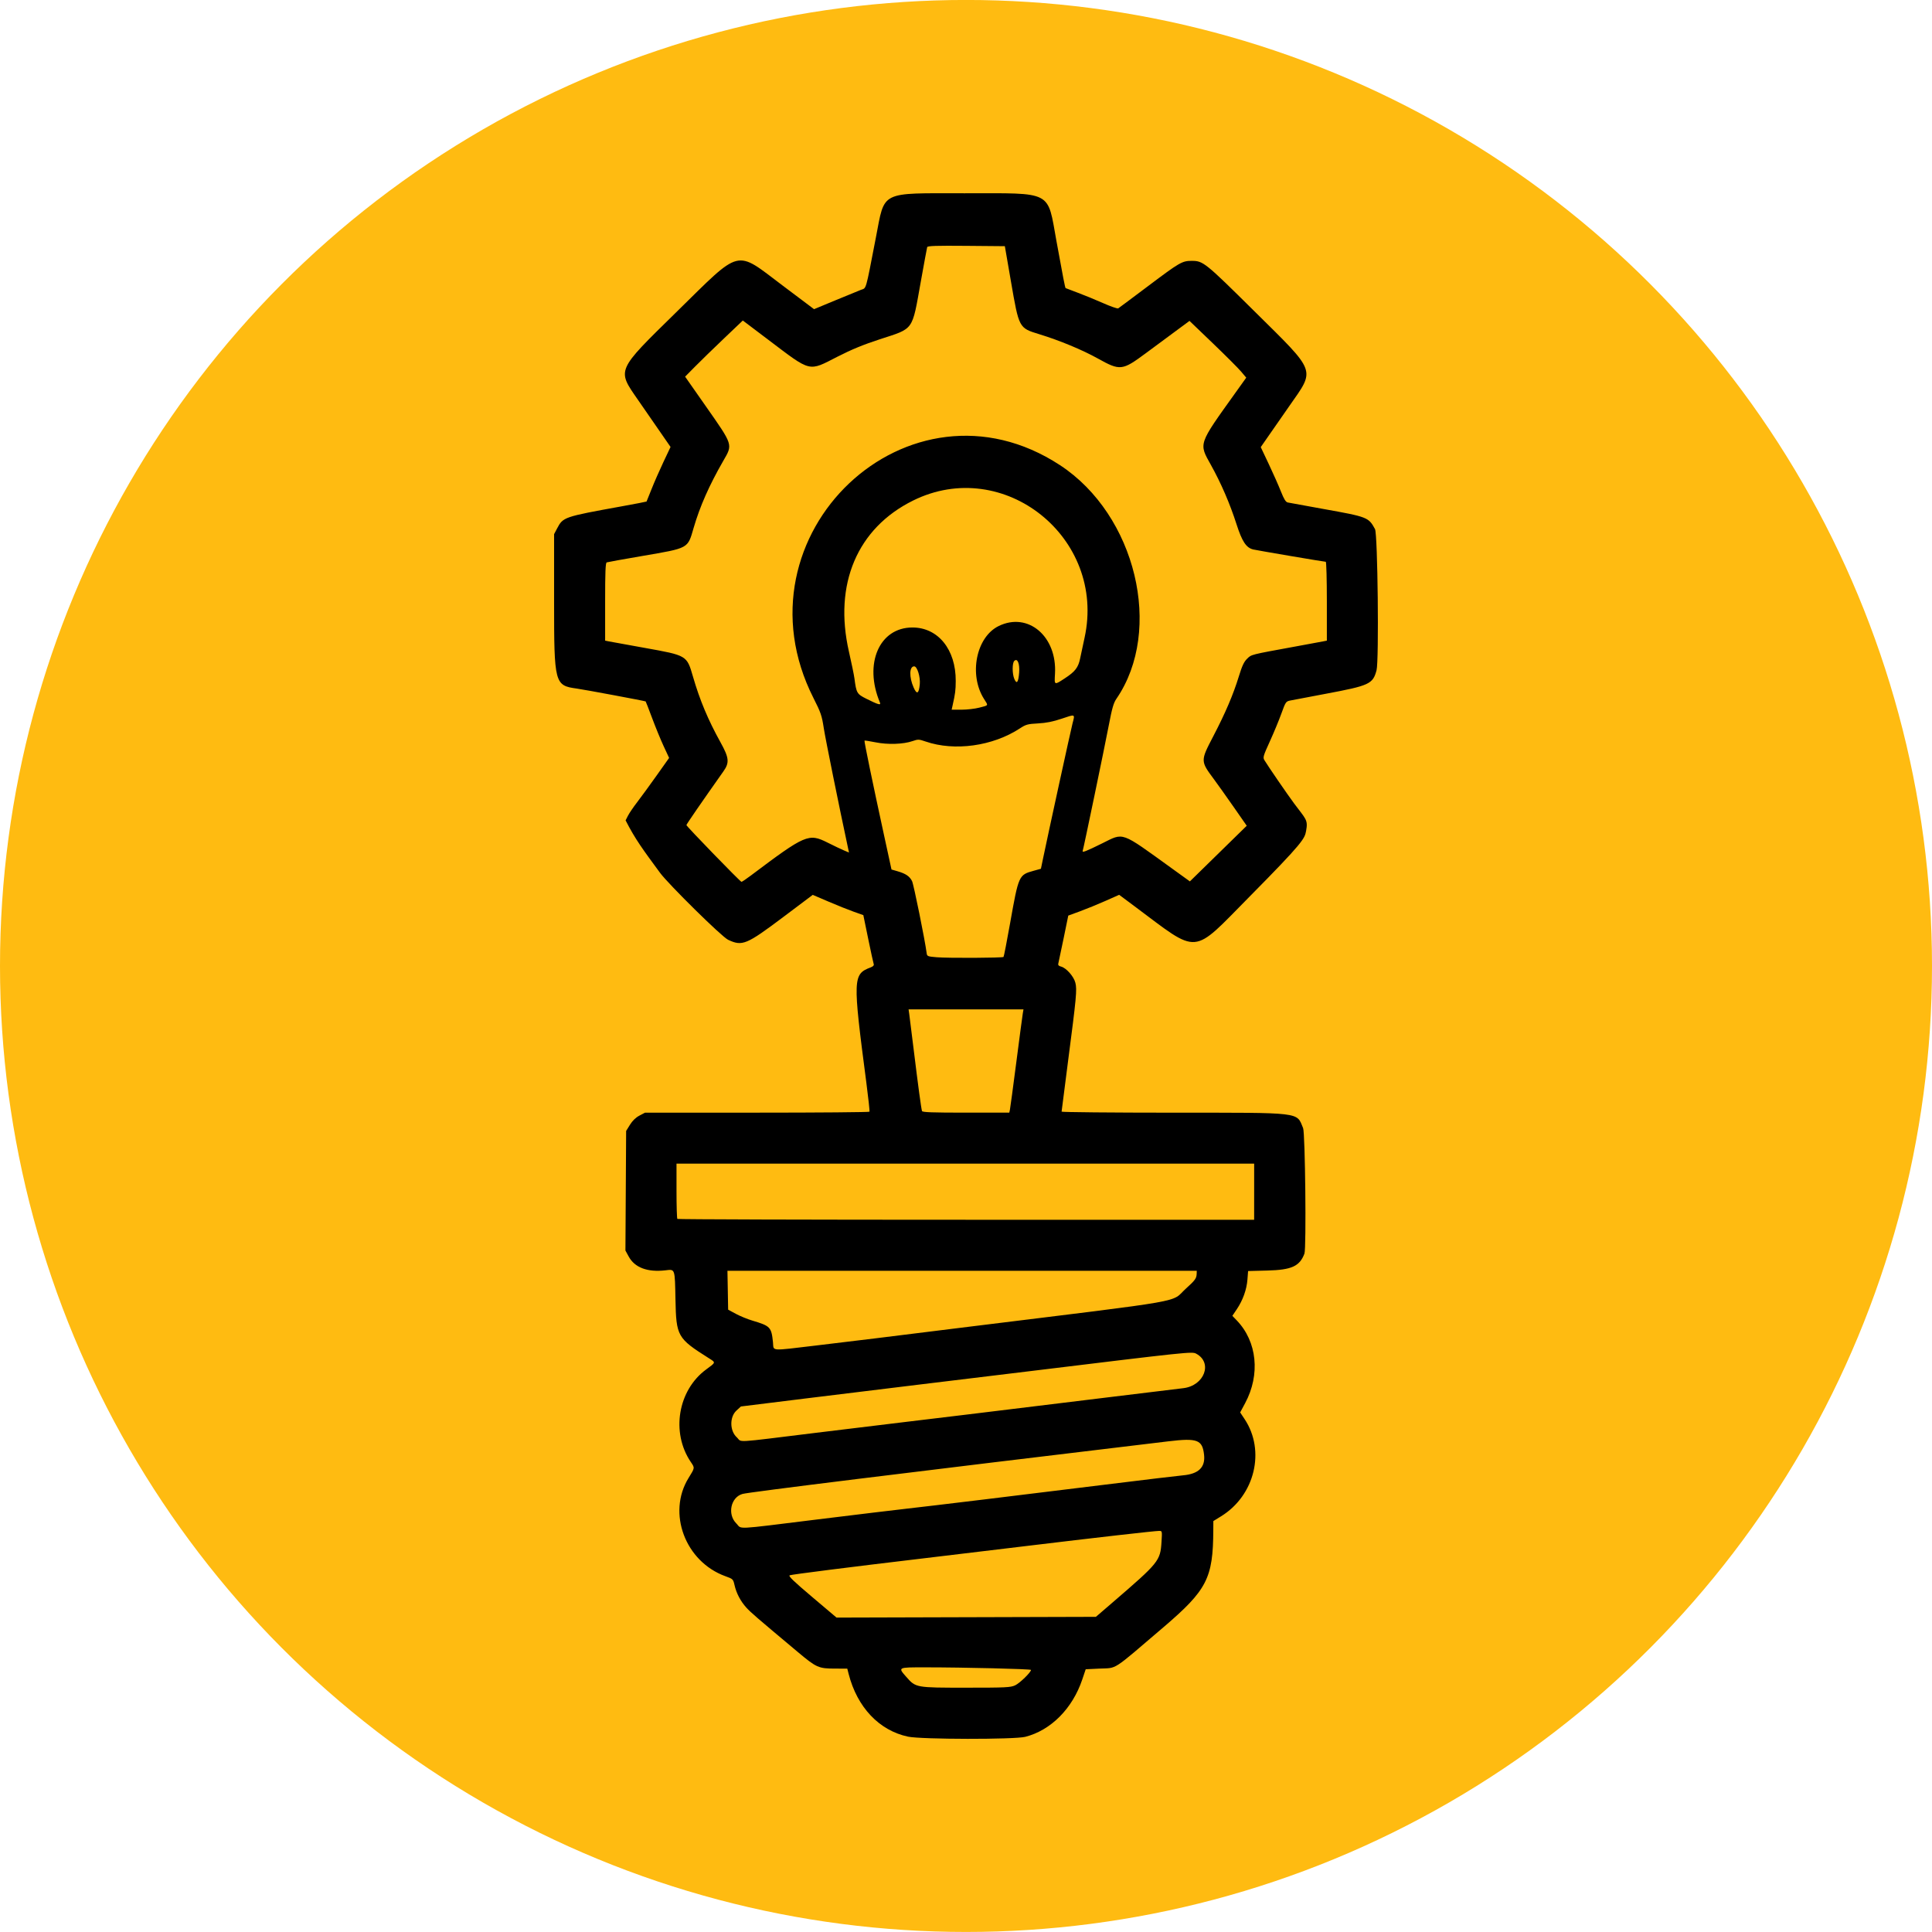
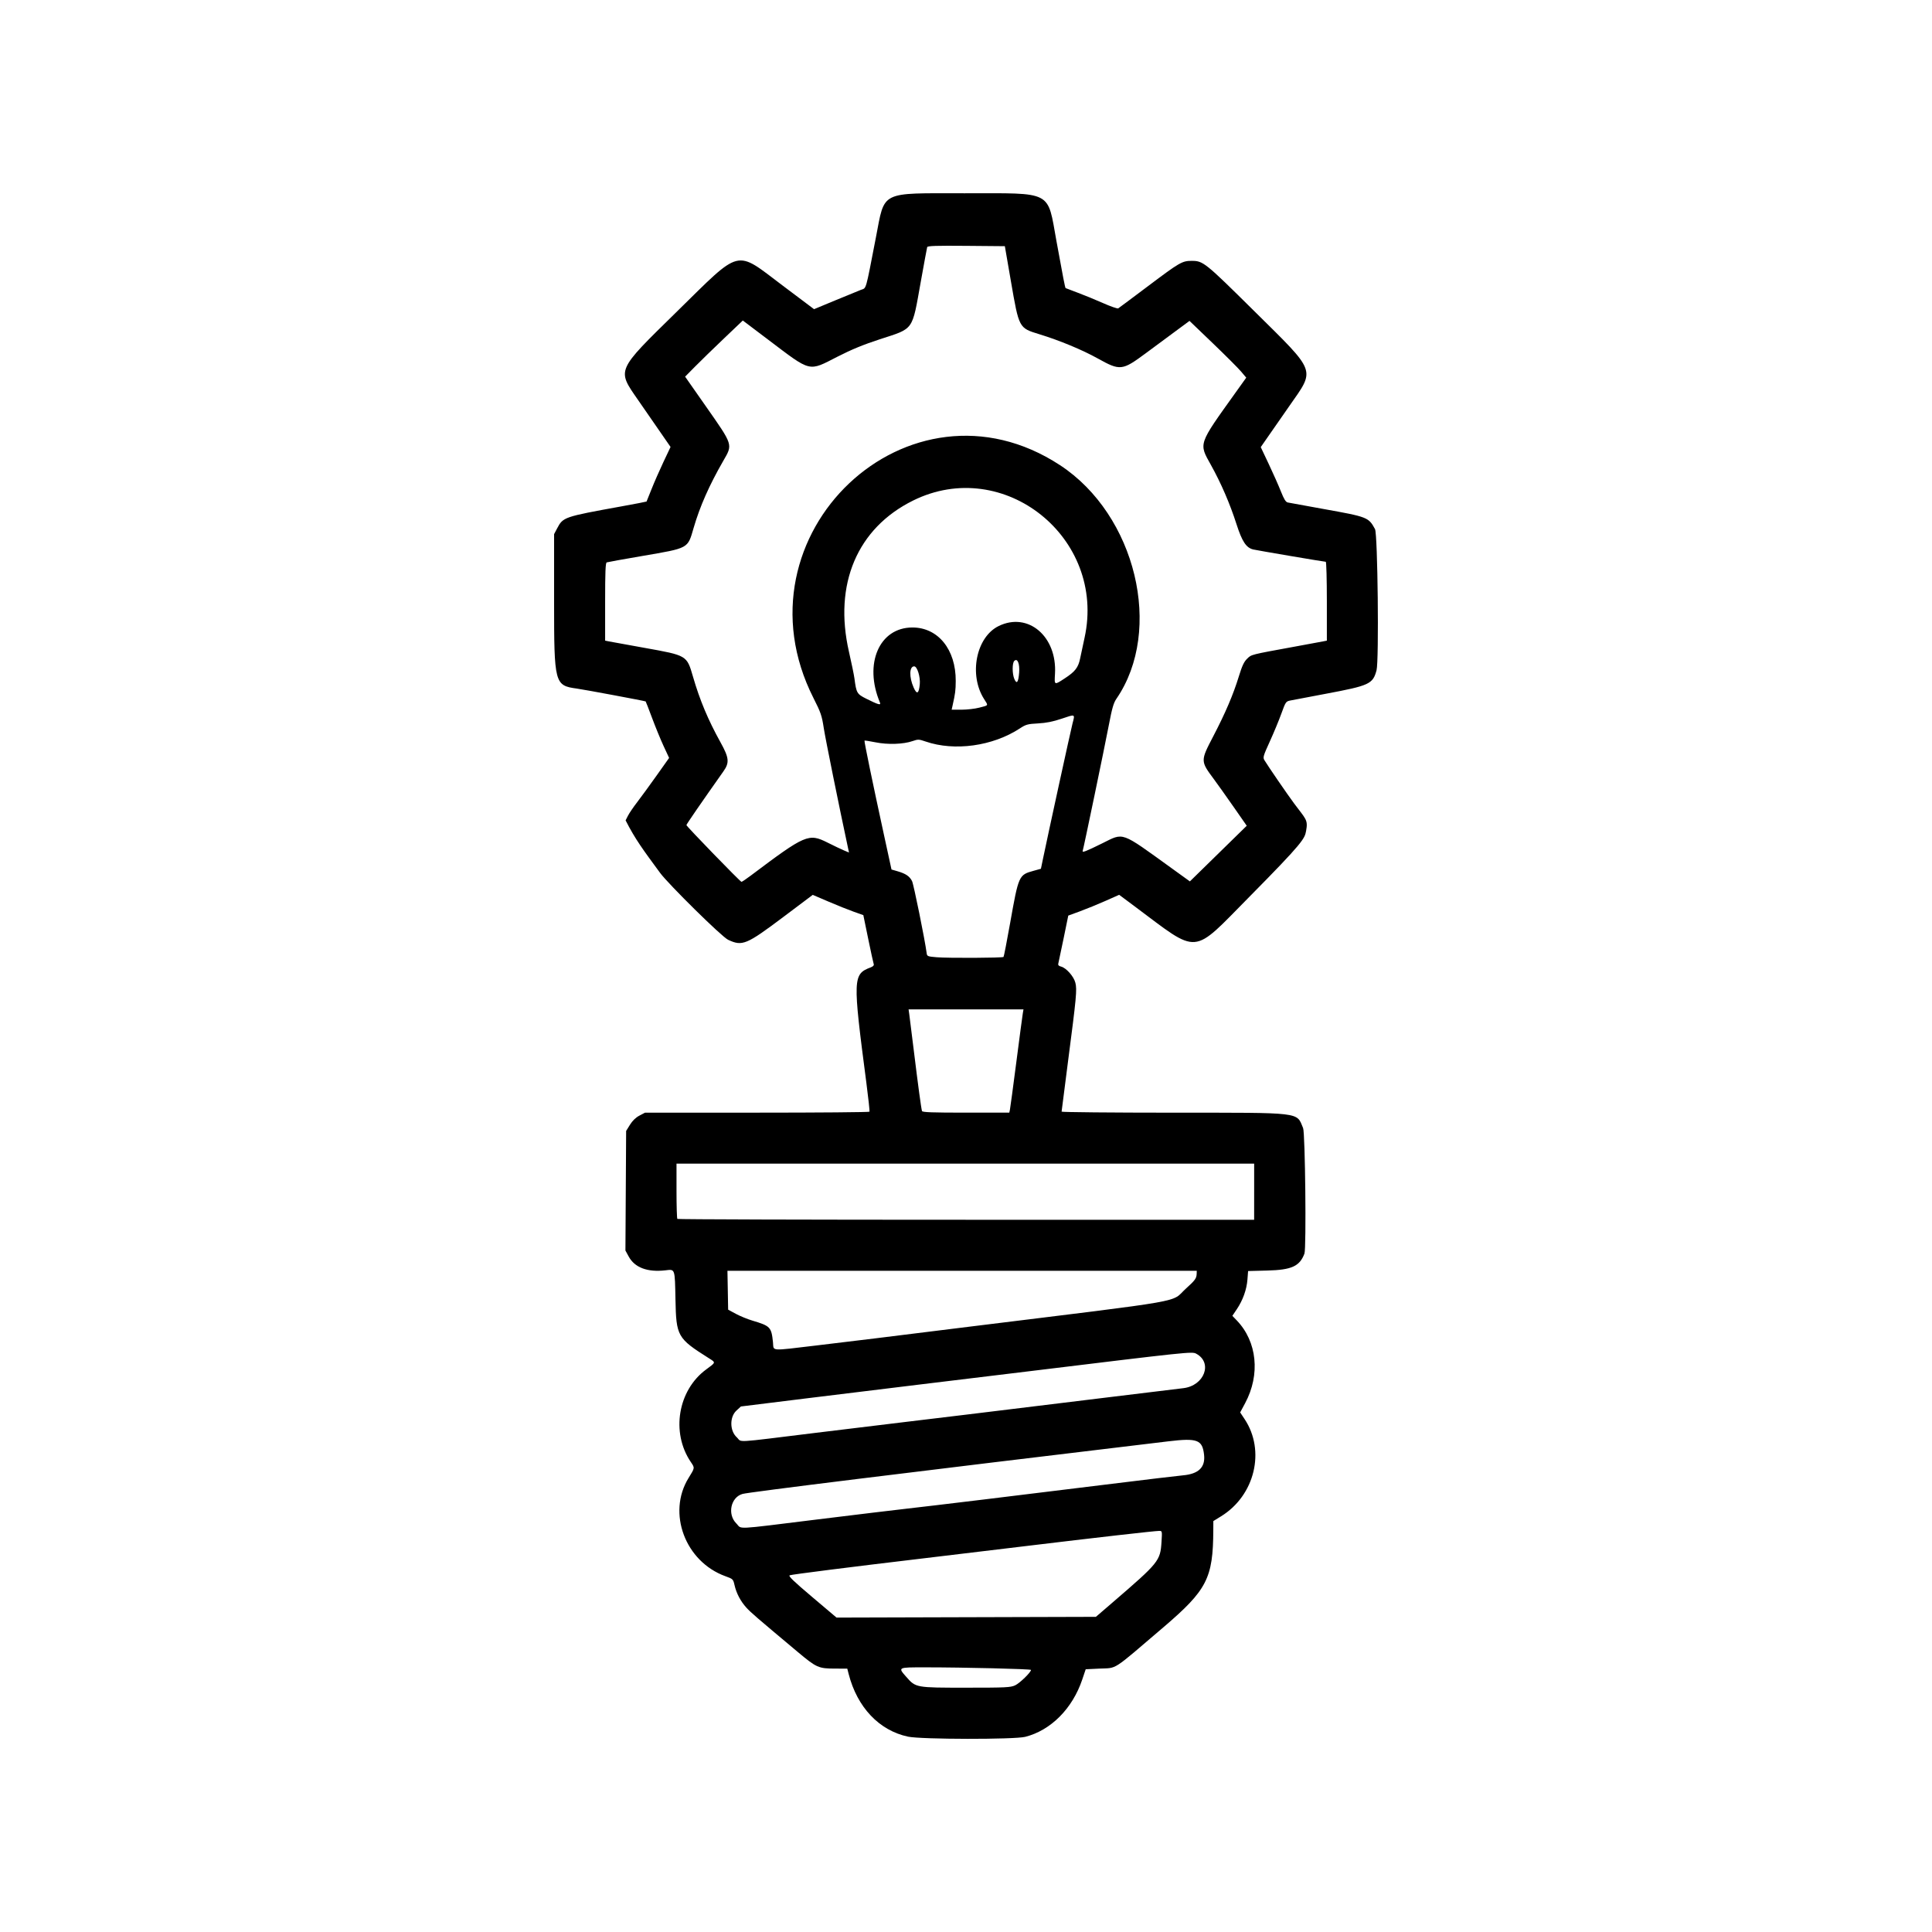
<svg xmlns="http://www.w3.org/2000/svg" width="1e3" height="1e3" version="1.1" viewBox="0 0 1e3 1e3">
  <g transform="translate(-177.73 -819.22)">
-     <ellipse cx="677.73" cy="1319.2" rx="500" ry="500" fill="#fb1" />
    <path d="m647.68 1718.1c-14.897-3.179-26.263-15.182-30.682-32.402l-0.72-2.805-6.08-0.01c-8.852-0.01-9.77-0.413-19.724-8.751-21.553-18.053-24.198-20.337-26.467-22.848-2.977-3.295-5.104-7.34-6.072-11.548-0.728-3.164-0.81-3.245-4.743-4.669-20.806-7.534-30.248-32.725-19.059-50.852 3.318-5.376 3.284-5.115 1.111-8.335-10.28-15.232-6.628-37.099 7.988-47.826 5.133-3.768 5.075-3.508 1.319-5.88-16.219-10.247-16.817-11.301-17.199-30.295-0.327-16.286-0.137-15.73-5.178-15.144-9.299 1.081-15.903-1.389-19.018-7.114l-1.707-3.136 0.184-30.949 0.184-30.949 1.98-3.196c1.3-2.099 2.979-3.724 4.889-4.732l2.909-1.533h57.938c31.866 0 58.069-0.223 58.229-0.495 0.16-0.272-0.565-7.029-1.611-15.015-7.099-54.19-7.022-56.179 2.291-59.698 1.164-0.44 1.751-1.054 1.537-1.61-0.19-0.494-1.481-6.418-2.869-13.163l-2.524-12.264-4.953-1.754c-2.724-0.964-8.615-3.323-13.09-5.242l-8.137-3.488-14.963 11.252c-19.434 14.614-21.483 15.466-28.85 11.999-3.37-1.586-30.992-28.902-35.184-34.604-8.779-11.941-12.883-17.39-17.871-27.21l1.232-2.416c0.678-1.329 2.83-4.488 4.782-7.021 1.952-2.533 6.466-8.717 10.03-13.743l6.48-9.138-2.808-6.043c-1.544-3.323-4.231-9.862-5.969-14.53-1.739-4.668-3.253-8.567-3.364-8.664-0.285-0.247-31.874-6.148-35.664-6.662-11.464-1.554-11.73-2.57-11.73-44.933v-34.998l1.536-2.909c3.137-5.943 3.37-6.023 33.389-11.471 7.048-1.279 12.866-2.401 12.929-2.492 0.063-0.091 1.231-2.988 2.594-6.436 1.363-3.449 4.132-9.768 6.154-14.044l3.676-7.774-3.527-5.096c-1.94-2.803-4.759-6.878-6.264-9.056-1.505-2.178-4.722-6.828-7.148-10.332-10.847-15.669-11.272-14.7 19.827-45.195 34.289-33.622 30.208-32.605 55.251-13.77l16.136 12.137 10.771-4.475c5.924-2.461 11.959-4.935 13.411-5.497 3.03-1.173 2.297 1.368 7.832-27.145 4.742-24.43 1.623-22.874 45.858-22.874 46.138 0 42.788-1.742 47.599 24.75 3.42 18.833 4.454 24.138 4.74 24.33 0.129 0.086 2.907 1.144 6.174 2.35 3.267 1.206 9.181 3.63 13.141 5.386 3.961 1.756 7.525 2.994 7.92 2.751 0.396-0.243 7.402-5.471 15.57-11.619 16.247-12.228 17.526-12.967 22.44-12.967 5.947 0 6.835 0.713 32.286 25.899 32.769 32.428 31.8 29.799 18.191 49.343-3.918 5.627-8.833 12.69-10.922 15.697l-3.798 5.467 4.127 8.724c2.27 4.798 5.1 11.177 6.289 14.176 1.619 4.083 2.515 5.528 3.57 5.755 0.774 0.167 8.982 1.662 18.238 3.322 23.159 4.154 23.548 4.305 26.915 10.457 1.398 2.554 2.11 68.183 0.793 73.074-1.921 7.133-3.627 7.92-26.388 12.185-8.894 1.666-17.17 3.238-18.392 3.493-2.111 0.44-2.334 0.774-4.476 6.724-1.24 3.444-3.932 9.94-5.981 14.436-3.446 7.56-3.656 8.292-2.784 9.72 2.081 3.408 11.684 17.401 15.314 22.314 6.057 8.199 7.348 8.35 6.234 14.33-0.734 3.944-1.429 5.828-29.186 33.886-30.456 30.787-25.616 30.392-59.849 4.877l-7.708-5.745-7.142 3.17c-3.928 1.743-9.856 4.163-13.172 5.378l-6.029 2.208-2.435 11.895c-1.339 6.542-2.57 12.38-2.736 12.973-0.205 0.734 0.237 1.214 1.385 1.502 2.713 0.681 6.629 5.083 7.461 8.389 0.903 3.586 0.547 7.379-3.859 41.137-1.798 13.775-3.269 25.284-3.269 25.576 0 0.291 26.062 0.536 57.916 0.544 67.309 0.016 63.58-0.426 67.089 7.973 1.077 2.577 1.716 62.22 0.696 64.944-2.458 6.563-6.592 8.456-19.191 8.786l-9.981 0.262-0.336 4.386c-0.399 5.21-2.375 10.72-5.521 15.394l-2.287 3.399 2.275 2.367c10.546 10.974 12.274 28.01 4.344 42.821l-2.578 4.813 2.299 3.462c10.889 16.4 5.303 39.507-12.155 50.283l-4.028 2.486-0.022 4.691c-0.118 24.944-3.221 30.976-25.896 50.345-27.021 23.081-23.604 20.874-33.02 21.326l-7.127 0.342-1.783 5.302c-5.058 15.042-16.227 26.282-29.477 29.665-5.651 1.443-53.901 1.372-60.748-0.089zm55.467-26.547c2.357-1.071 8.225-6.768 8.225-7.987 0-0.493-34.537-1.331-54.946-1.333-14.119 0-14.006-0.059-9.596 4.951 4.923 5.593 4.846 5.579 30.881 5.579 20.677 0 23.016-0.111 25.436-1.211zm50.592-43.015c23.842-20.529 24.562-21.419 25.182-31.152 0.366-5.74 0.358-5.775-1.198-5.775-2.3 0-32.395 3.426-69.982 7.966-18.15 2.192-41.614 5.008-52.141 6.258-38.133 4.526-68.005 8.31-69.1 8.754-0.861 0.349 1.802 2.924 11.55 11.173l12.669 10.72 134.24-0.387zm-153.15-42.831c20.457-2.521 41.501-5.059 46.765-5.64 11.082-1.223 60.256-7.179 105.98-12.836 17.453-2.159 33.998-4.131 36.766-4.382 8.061-0.731 11.581-4.194 10.85-10.678-0.872-7.737-3.473-8.715-18.422-6.926-137.23 16.42-217.09 26.286-220.48 27.239-6.085 1.713-7.945 10.519-3.22 15.244 3.134 3.134-2.153 3.39 41.755-2.021zm-0.284-44.896c20.613-2.529 41.488-5.063 46.389-5.63 8.672-1.004 39.896-4.798 105.93-12.873 17.787-2.175 34.689-4.23 37.56-4.566 10.936-1.281 15.399-13.197 6.689-17.859-2.164-1.158-3.652-1.001-87.809 9.259-17.787 2.168-43.181 5.247-56.431 6.84-13.25 1.594-39.236 4.771-57.748 7.061l-33.657 4.164-2.313 2.12c-3.59 3.29-3.511 10.465 0.152 13.822 2.995 2.744-2.936 3.081 41.238-2.339zm0.255-45.21c10.672-1.258 24.155-2.886 29.964-3.617 5.808-0.731 27.49-3.421 48.181-5.977 117.03-14.458 104.51-12.261 112.86-19.816 4.825-4.366 5.487-5.287 5.564-7.738l0.046-1.485h-242.92l0.182 10.065 0.182 10.065 3.96 2.142c2.178 1.178 6.039 2.762 8.58 3.519 9.294 2.768 9.847 3.348 10.665 11.173 0.5 4.788-2.104 4.597 22.733 1.669zm226.32-79.554v-14.52h-298.99v14.08c0 7.744 0.198 14.278 0.44 14.52 0.242 0.242 67.514 0.44 149.49 0.44h149.05zm-126.42-42.406c0.178-0.817 1.667-11.88 3.309-24.586 1.642-12.705 3.149-24.066 3.35-25.246l0.364-2.145h-59.477l0.352 2.475c0.194 1.361 1.243 9.752 2.331 18.645 2.261 18.479 3.866 30.317 4.271 31.516 0.216 0.638 5.358 0.825 22.728 0.825h22.449zm-3.304-79.11c0.198-0.198 1.73-8.059 3.405-17.469 4.416-24.819 4.491-24.987 12.132-27.111l3.817-1.061 1.042-5.028c2.727-13.157 14.393-66.611 15.309-70.147 1.309-5.05 1.601-4.924-5.711-2.465-4.441 1.493-7.88 2.175-12.137 2.406-5.393 0.293-6.262 0.533-9.434 2.609-14.009 9.167-33.782 11.912-48.74 6.765-3.492-1.202-3.902-1.215-6.762-0.227-4.788 1.655-12.828 1.923-19.164 0.639-3.014-0.611-5.585-1.006-5.712-0.879-0.251 0.251 4.143 21.524 10.178 49.279l3.79 17.429 3.204 0.934c4.173 1.217 6.138 2.551 7.426 5.04 0.834 1.614 6.661 30.349 7.579 37.378 0.202 1.55 0.515 1.675 5.166 2.064 5.866 0.491 34.094 0.362 34.614-0.158zm-130.91-42.043c28.475-21.41 30.011-22.069 39.901-17.103 3.247 1.63 7.054 3.445 8.461 4.032l2.558 1.068-0.389-1.816c-4.861-22.678-11.807-57-12.657-62.537-1.005-6.553-1.526-8.074-5.346-15.619-42.787-84.506 49.582-171.69 127.66-120.49 39.229 25.725 53.587 85.342 29.124 120.93-1.446 2.103-2.237 4.856-3.892 13.53-2.188 11.471-13.057 63.784-13.537 65.148-0.376 1.071 1.545 0.33 10.124-3.901 11.402-5.624 9.094-6.456 36.093 13.016l9.269 6.685 29.426-28.801-6.786-9.738c-3.732-5.356-8.327-11.817-10.211-14.358-7.004-9.447-7.003-9.416-0.304-22.269 6.289-12.067 10.306-21.479 13.229-30.998 1.664-5.418 2.649-7.516 4.267-9.085 2.304-2.233 1.492-2.027 24.772-6.288 7.079-1.296 13.687-2.518 14.685-2.717l1.815-0.361v-20.408c0-11.224-0.251-20.408-0.558-20.408-0.84 0-35.841-5.94-37.597-6.38-3.619-0.908-5.734-4.122-8.613-13.09-3.41-10.624-7.995-21.237-13.241-30.65-6.336-11.37-6.725-10.233 12.88-37.626l5.407-7.556-2.651-3.144c-1.458-1.73-8.067-8.34-14.686-14.69l-12.035-11.546-8.509 6.291c-4.68 3.46-11.066 8.184-14.191 10.498-12.135 8.984-13.207 9.101-24.732 2.685-8.057-4.486-19.76-9.342-30.307-12.577-10.61-3.254-10.481-3.013-14.7-27.417l-3.138-18.15-19.973-0.175c-15.65-0.137-20.028 6e-3 -20.228 0.66-0.14 0.459-1.638 8.557-3.329 17.995-4.599 25.669-3.325 23.88-21.133 29.684-8.561 2.79-14.703 5.316-21.982 9.039-15.184 7.767-13.326 8.221-35.771-8.744l-13.214-9.987-9.727 9.26c-5.35 5.093-12.07 11.632-14.934 14.53l-5.206 5.271 10.548 15.074c14.438 20.633 14.187 19.854 9.188 28.539-7.239 12.575-12.095 23.558-15.321 34.648-3.162 10.87-2.258 10.377-26.674 14.57-9.62 1.652-17.862 3.139-18.315 3.305-0.635 0.232-0.825 4.922-0.825 20.4v20.099l1.815 0.368c0.998 0.202 9.339 1.716 18.536 3.364 22.087 3.958 21.916 3.857 25.117 14.898 3.514 12.123 7.821 22.404 14.22 33.946 4.504 8.124 4.749 10.545 1.528 15.1-11.166 15.79-19.17 27.413-19.142 27.796 0.05 0.673 27.899 29.376 28.502 29.376 0.279 0 2.409-1.429 4.731-3.176zm118.31-86.975c5.036-1.303 4.804-0.885 2.506-4.509-7.976-12.576-4.069-32.047 7.573-37.743 15.201-7.437 30.279 5.327 29.159 24.684-0.35 6.047-0.452 6 5.078 2.383 5.364-3.507 6.964-5.58 7.932-10.276 0.474-2.3 1.51-7.151 2.303-10.781 11.284-51.705-41.848-94.176-88.776-70.962-28.888 14.29-41.189 43.283-33.189 78.223 1.33 5.808 2.612 12.045 2.849 13.86 0.985 7.55 1.283 8.06 6.112 10.479 6.246 3.129 7.742 3.546 7.079 1.972-8.455-20.067-0.327-38.835 16.819-38.835 13.276 0 22.5 11.391 22.412 27.677-0.026 4.871-0.229 6.449-1.636 12.732l-0.48 2.145h5.102c2.806 0 6.927-0.472 9.158-1.049zm-30.747-12.124c0.367-3.816-1.333-9.267-2.889-9.267-2.551 0-2.698 5.531-0.292 10.97 1.678 3.794 2.706 3.244 3.181-1.702zm51.432-6.071c0.353-4.664-0.882-7.623-2.511-6.017-1.122 1.107-1.121 6.629 0 9.293 1.26 2.986 2.12 1.863 2.509-3.276z" />
  </g>
</svg>